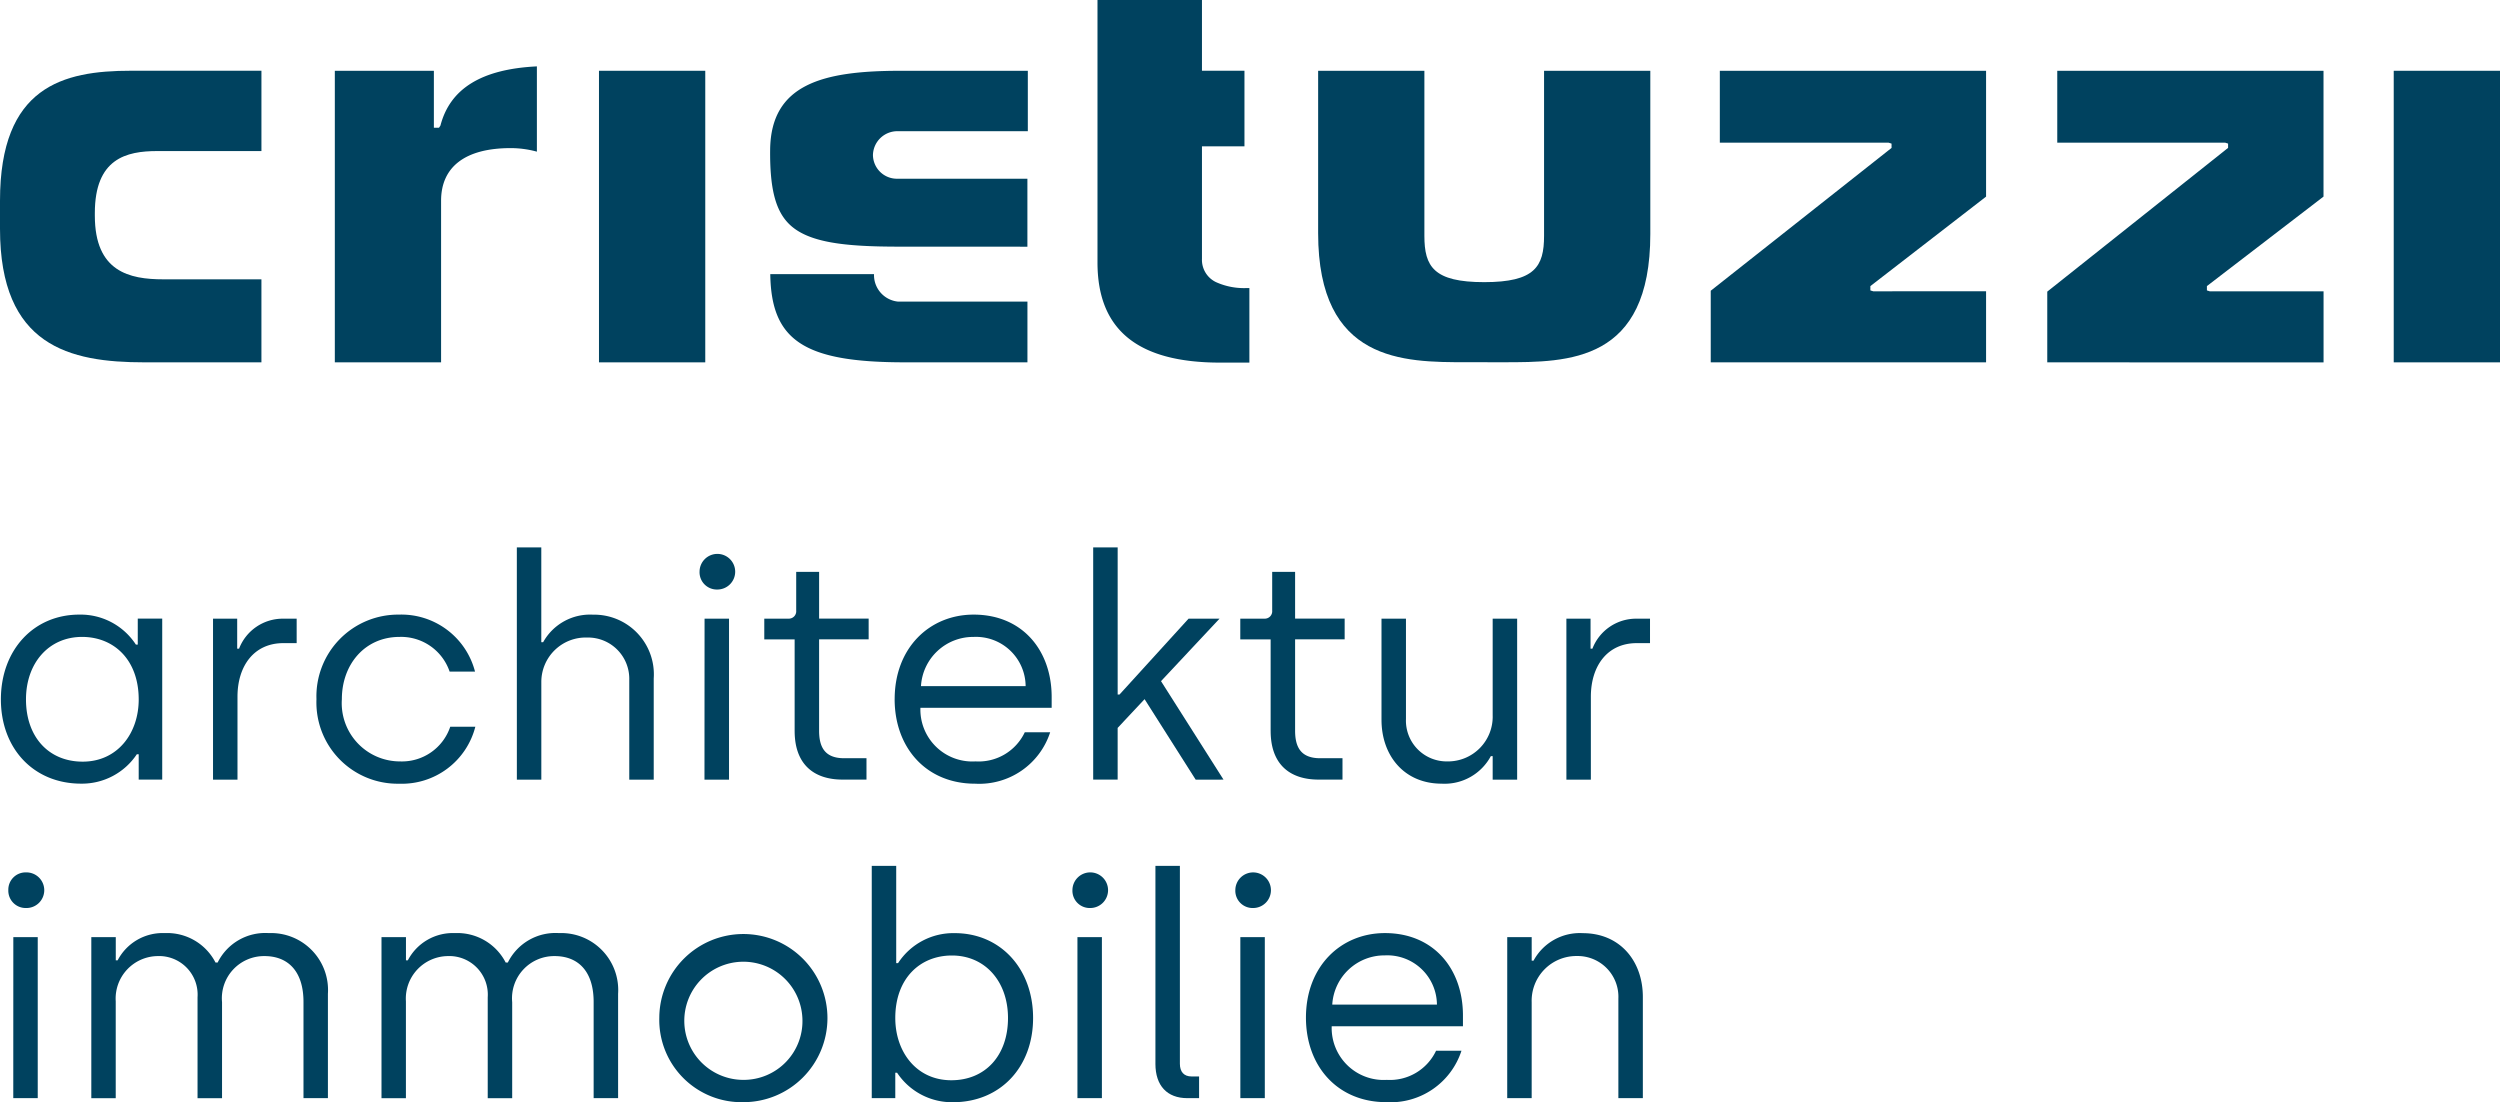
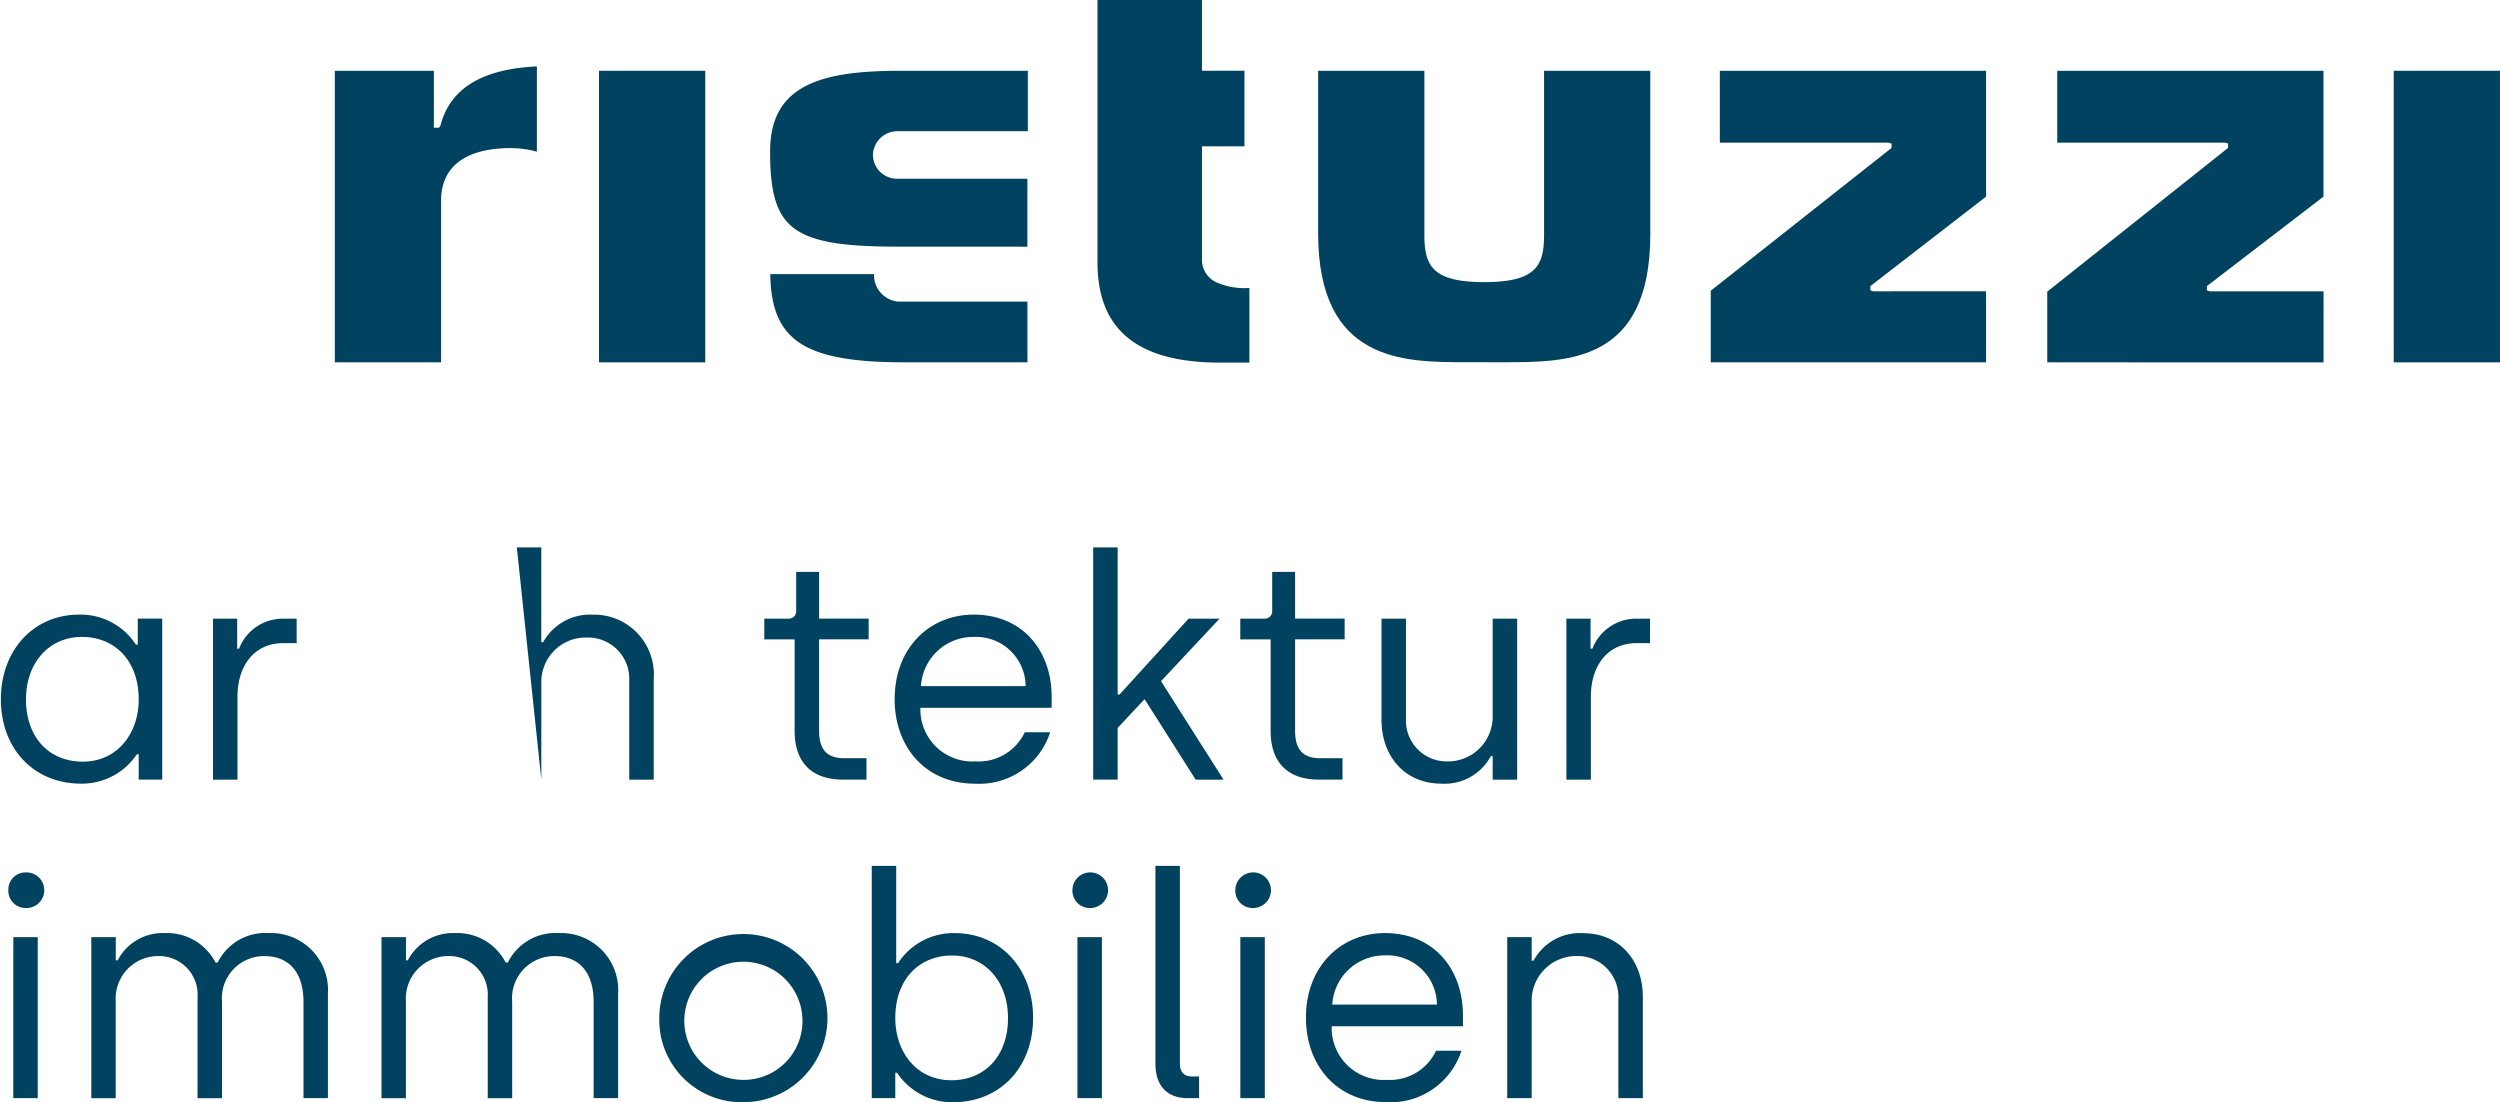
<svg xmlns="http://www.w3.org/2000/svg" id="logo-main" width="200" height="88.175" viewBox="0 0 200 88.175">
  <defs>
    <clipPath id="clip-path">
      <rect id="bg" width="200" height="88.175" fill="none" />
    </clipPath>
  </defs>
  <g id="logo" clip-path="url(#clip-path)">
    <g id="Gruppe_170" data-name="Gruppe 170">
      <path id="Pfad_143" data-name="Pfad 143" d="M.207,149.649c0-3.964,2.626-6.788,6.268-6.788a5.274,5.274,0,0,1,4.533,2.4h.149v-2.081h1.957v12.882H11.232v-2.031h-.149a5.272,5.272,0,0,1-4.459,2.353c-3.79,0-6.417-2.8-6.417-6.739m11.025,0c0-3.171-1.982-5-4.533-5-2.651,0-4.484,2.081-4.484,5,0,3.023,1.833,4.979,4.534,4.979,2.8,0,4.484-2.279,4.484-4.979" transform="translate(-0.136 -93.692)" fill="#00425f" />
      <path id="Pfad_144" data-name="Pfad 144" d="M49.517,143.8H51.45v2.4H51.6a3.746,3.746,0,0,1,3.518-2.4h1.09v1.957H55.14c-2.353,0-3.666,1.833-3.666,4.286v6.639H49.517Z" transform="translate(-32.475 -94.306)" fill="#00425f" />
-       <path id="Pfad_145" data-name="Pfad 145" d="M73.56,149.625a6.536,6.536,0,0,1,6.59-6.763,6.087,6.087,0,0,1,6.095,4.559H84.213a4.1,4.1,0,0,0-4.013-2.775c-2.75,0-4.608,2.18-4.608,4.98a4.66,4.66,0,0,0,4.658,4.98,4.076,4.076,0,0,0,4.013-2.775h2.007a6.068,6.068,0,0,1-6.095,4.559,6.5,6.5,0,0,1-6.615-6.763" transform="translate(-48.243 -93.693)" fill="#00425f" />
-       <path id="Pfad_146" data-name="Pfad 146" d="M120.135,127.241h1.957v7.581h.149a4.288,4.288,0,0,1,3.989-2.2,4.775,4.775,0,0,1,4.856,5.1v8.1h-1.957v-7.977a3.3,3.3,0,0,0-3.369-3.394,3.554,3.554,0,0,0-3.666,3.543v7.829h-1.957Z" transform="translate(-78.788 -83.448)" fill="#00425f" />
-       <path id="Pfad_147" data-name="Pfad 147" d="M162.607,130.165a1.425,1.425,0,1,1,1.412,1.437,1.381,1.381,0,0,1-1.412-1.437m.4,3.766h1.957v12.882H163Z" transform="translate(-106.642 -84.44)" fill="#00425f" />
+       <path id="Pfad_146" data-name="Pfad 146" d="M120.135,127.241h1.957v7.581h.149a4.288,4.288,0,0,1,3.989-2.2,4.775,4.775,0,0,1,4.856,5.1v8.1h-1.957v-7.977a3.3,3.3,0,0,0-3.369-3.394,3.554,3.554,0,0,0-3.666,3.543v7.829Z" transform="translate(-78.788 -83.448)" fill="#00425f" />
      <path id="Pfad_148" data-name="Pfad 148" d="M180.079,145.663v-7.333h-2.428v-1.66h1.933a.592.592,0,0,0,.62-.644v-3.1h1.833v3.741H186v1.66h-3.964v7.309c0,1.387.52,2.2,2.007,2.2h1.784v1.71h-1.907c-2.378,0-3.84-1.288-3.84-3.89" transform="translate(-116.508 -87.178)" fill="#00425f" />
      <path id="Pfad_149" data-name="Pfad 149" d="M207.957,149.624c0-4.113,2.8-6.763,6.317-6.763,3.915,0,6.243,2.874,6.243,6.59v.867h-10.5a4.156,4.156,0,0,0,4.41,4.286,4.084,4.084,0,0,0,3.939-2.329h2.031a5.966,5.966,0,0,1-6,4.113c-3.939,0-6.442-2.9-6.442-6.763m10.48-1.04a3.973,3.973,0,0,0-4.162-3.939,4.18,4.18,0,0,0-4.211,3.939Z" transform="translate(-136.384 -93.692)" fill="#00425f" />
      <path id="Pfad_150" data-name="Pfad 150" d="M262.3,145.822l-4.088-6.441-2.155,2.3v4.137H254.1V127.242h1.958v11.768h.148l5.525-6.07h2.477l-4.682,5,5,7.878Z" transform="translate(-166.645 -83.448)" fill="#00425f" />
      <path id="Pfad_151" data-name="Pfad 151" d="M290.721,145.663v-7.333h-2.428v-1.66h1.933a.592.592,0,0,0,.619-.644v-3.1h1.833v3.741h3.964v1.66h-3.964v7.309c0,1.387.52,2.2,2.007,2.2h1.784v1.71h-1.907c-2.379,0-3.84-1.288-3.84-3.89" transform="translate(-189.07 -87.178)" fill="#00425f" />
      <path id="Pfad_152" data-name="Pfad 152" d="M321.118,151.9v-8.1h1.957v8.026a3.262,3.262,0,0,0,3.32,3.394,3.577,3.577,0,0,0,3.617-3.691V143.8h1.958V156.68h-1.958V154.8h-.148a4.2,4.2,0,0,1-3.939,2.2c-3,0-4.806-2.254-4.806-5.1" transform="translate(-210.598 -94.307)" fill="#00425f" />
      <path id="Pfad_153" data-name="Pfad 153" d="M364.093,143.8h1.933v2.4h.149a3.745,3.745,0,0,1,3.518-2.4h1.09v1.957h-1.065c-2.354,0-3.667,1.833-3.667,4.286v6.639h-1.957Z" transform="translate(-238.782 -94.306)" fill="#00425f" />
      <path id="Pfad_154" data-name="Pfad 154" d="M1.935,204.193a1.381,1.381,0,0,1,1.412-1.412,1.425,1.425,0,1,1,0,2.849,1.387,1.387,0,0,1-1.412-1.437m.4,3.766H4.288v12.882H2.331Z" transform="translate(-1.269 -132.989)" fill="#00425f" />
      <path id="Pfad_155" data-name="Pfad 155" d="M21.226,217.212h1.957v1.858h.149a4.057,4.057,0,0,1,3.766-2.18,4.348,4.348,0,0,1,4.063,2.353h.173a4.245,4.245,0,0,1,4.088-2.353,4.558,4.558,0,0,1,4.732,4.856v8.349H38.2v-7.7c0-2.428-1.214-3.666-3.122-3.666a3.376,3.376,0,0,0-3.394,3.691v7.68H29.724v-8.076a3.083,3.083,0,0,0-3.2-3.295,3.4,3.4,0,0,0-3.345,3.617v7.754H21.226Z" transform="translate(-13.921 -142.242)" fill="#00425f" />
      <path id="Pfad_156" data-name="Pfad 156" d="M88.677,217.212h1.957v1.858h.149a4.056,4.056,0,0,1,3.765-2.18,4.348,4.348,0,0,1,4.063,2.353h.174a4.245,4.245,0,0,1,4.088-2.353,4.558,4.558,0,0,1,4.732,4.856v8.349h-1.957v-7.7c0-2.428-1.214-3.666-3.122-3.666a3.376,3.376,0,0,0-3.394,3.691v7.68H97.175v-8.076a3.083,3.083,0,0,0-3.2-3.295,3.4,3.4,0,0,0-3.345,3.617v7.754H88.677Z" transform="translate(-58.157 -142.242)" fill="#00425f" />
      <path id="Pfad_157" data-name="Pfad 157" d="M153.249,223.653a6.726,6.726,0,1,1,6.714,6.763,6.584,6.584,0,0,1-6.714-6.763m11.445,0a4.726,4.726,0,1,0-4.732,4.979,4.7,4.7,0,0,0,4.732-4.979" transform="translate(-100.505 -142.242)" fill="#00425f" />
      <path id="Pfad_158" data-name="Pfad 158" d="M204.662,217.818h-.149v2.031H202.63V201.269h1.957v7.779h.148a5.275,5.275,0,0,1,4.534-2.4c3.641,0,6.268,2.824,6.268,6.788,0,3.939-2.626,6.739-6.417,6.739a5.272,5.272,0,0,1-4.459-2.353m8.869-4.385c0-2.923-1.833-5-4.484-5-2.552,0-4.533,1.833-4.533,5,0,2.7,1.685,4.98,4.484,4.98,2.7,0,4.533-1.958,4.533-4.98" transform="translate(-132.89 -131.997)" fill="#00425f" />
      <path id="Pfad_159" data-name="Pfad 159" d="M249.277,204.193a1.425,1.425,0,1,1,1.412,1.437,1.381,1.381,0,0,1-1.412-1.437m.4,3.766h1.957v12.882h-1.957Z" transform="translate(-163.482 -132.989)" fill="#00425f" />
      <path id="Pfad_160" data-name="Pfad 160" d="M268.569,217.1V201.27h1.957V217.1c0,.644.322,1.016.941,1.016h.595v1.734h-.942c-1.61,0-2.552-.991-2.552-2.75" transform="translate(-176.135 -131.998)" fill="#00425f" />
      <path id="Pfad_161" data-name="Pfad 161" d="M287.142,204.193a1.424,1.424,0,1,1,1.412,1.437,1.381,1.381,0,0,1-1.412-1.437m.4,3.766H289.5v12.882h-1.957Z" transform="translate(-188.315 -132.989)" fill="#00425f" />
      <path id="Pfad_162" data-name="Pfad 162" d="M303.555,223.652c0-4.113,2.8-6.763,6.317-6.763,3.914,0,6.243,2.874,6.243,6.59v.867h-10.5a4.156,4.156,0,0,0,4.41,4.286,4.083,4.083,0,0,0,3.939-2.329h2.032a5.966,5.966,0,0,1-6,4.113c-3.939,0-6.441-2.9-6.441-6.764m10.479-1.04a3.973,3.973,0,0,0-4.162-3.939,4.181,4.181,0,0,0-4.212,3.939Z" transform="translate(-199.079 -142.242)" fill="#00425f" />
      <path id="Pfad_163" data-name="Pfad 163" d="M350.344,217.212H352.3v1.883h.148a4.205,4.205,0,0,1,3.939-2.2c3,0,4.806,2.254,4.806,5.1v8.1h-1.958v-7.977a3.261,3.261,0,0,0-3.319-3.394,3.577,3.577,0,0,0-3.617,3.691v7.68h-1.957Z" transform="translate(-229.765 -142.242)" fill="#00425f" />
      <rect id="Rechteck_352" data-name="Rechteck 352" width="8.503" height="23.326" transform="translate(47.918 5.662)" fill="#00425f" />
      <rect id="Rechteck_353" data-name="Rechteck 353" width="8.502" height="23.326" transform="translate(191.498 5.662)" fill="#00425f" />
      <path id="Pfad_164" data-name="Pfad 164" d="M318.232,39.77c-5,0-11.844,0-11.844-10.322V16.457h8.5V29.665c0,2.454.74,3.7,4.787,3.7s4.787-1.246,4.787-3.7V16.457h8.5V29.518c0,10.254-6.521,10.255-11.76,10.255Z" transform="translate(-200.937 -10.793)" fill="#00425f" />
      <path id="Pfad_165" data-name="Pfad 165" d="M77.827,39.107V15.782h7.924v4.555h.411l.115-.173c.772-2.967,3.3-4.516,7.715-4.733v6.822a7.909,7.909,0,0,0-2.1-.284c-3.633,0-5.564,1.5-5.564,4.21V39.107Z" transform="translate(-51.041 -10.12)" fill="#00425f" />
      <path id="Pfad_166" data-name="Pfad 166" d="M264.92,29.009c-6.607,0-9.819-2.621-9.819-8.011V0h8.358V5.661h3.4v6.045h-3.4v9a1.974,1.974,0,0,0,1.123,1.864,5.442,5.442,0,0,0,2.494.473l.177,0v5.965Z" transform="translate(-167.302)" fill="#00425f" />
      <path id="Pfad_167" data-name="Pfad 167" d="M397.646,39.774V34.048l14.465-11.425v-.345l-.232-.073H398.373V16.451h21.3V26.518l-9.256,7.158v.346l.232.072,9.024-.006v5.685Z" transform="translate(-260.787 -10.789)" fill="#00425f" />
      <path id="Pfad_168" data-name="Pfad 168" d="M475.867,39.777V34.119l14.466-11.5v-.343l-.232-.073H476.667V16.451h21.3V26.517l-9.328,7.158v.347l.232.073,9.1,0v5.686Z" transform="translate(-312.086 -10.789)" fill="#00425f" />
-       <path id="Pfad_169" data-name="Pfad 169" d="M11.554,39.776c-6,0-11.554-1.3-11.554-10.687V26.848c0-9.137,5.032-10.4,10.469-10.4H20.915v6.426H12.582c-2.47,0-4.995.59-4.995,4.963v.206c0,4.487,2.769,5.092,5.478,5.092h7.849v6.639Z" transform="translate(0 -10.789)" fill="#00425f" />
      <path id="Pfad_170" data-name="Pfad 170" d="M189.336,30.525c-4.334,0-7.324-.308-8.839-1.84-1.075-1.087-1.519-2.861-1.486-5.935.068-5.222,4.206-6.293,10.4-6.293h10.214v4.834H189.274a1.951,1.951,0,0,0-2.039,1.9,1.917,1.917,0,0,0,1.931,1.9h10.425v5.438Z" transform="translate(-117.399 -10.793)" fill="#00425f" />
      <path id="Pfad_171" data-name="Pfad 171" d="M189.8,70.771c-8.029,0-10.684-1.722-10.757-7.057h8.3a2.132,2.132,0,0,0,1.923,2.2h10.35v4.856Z" transform="translate(-117.421 -41.785)" fill="#00425f" />
    </g>
  </g>
</svg>